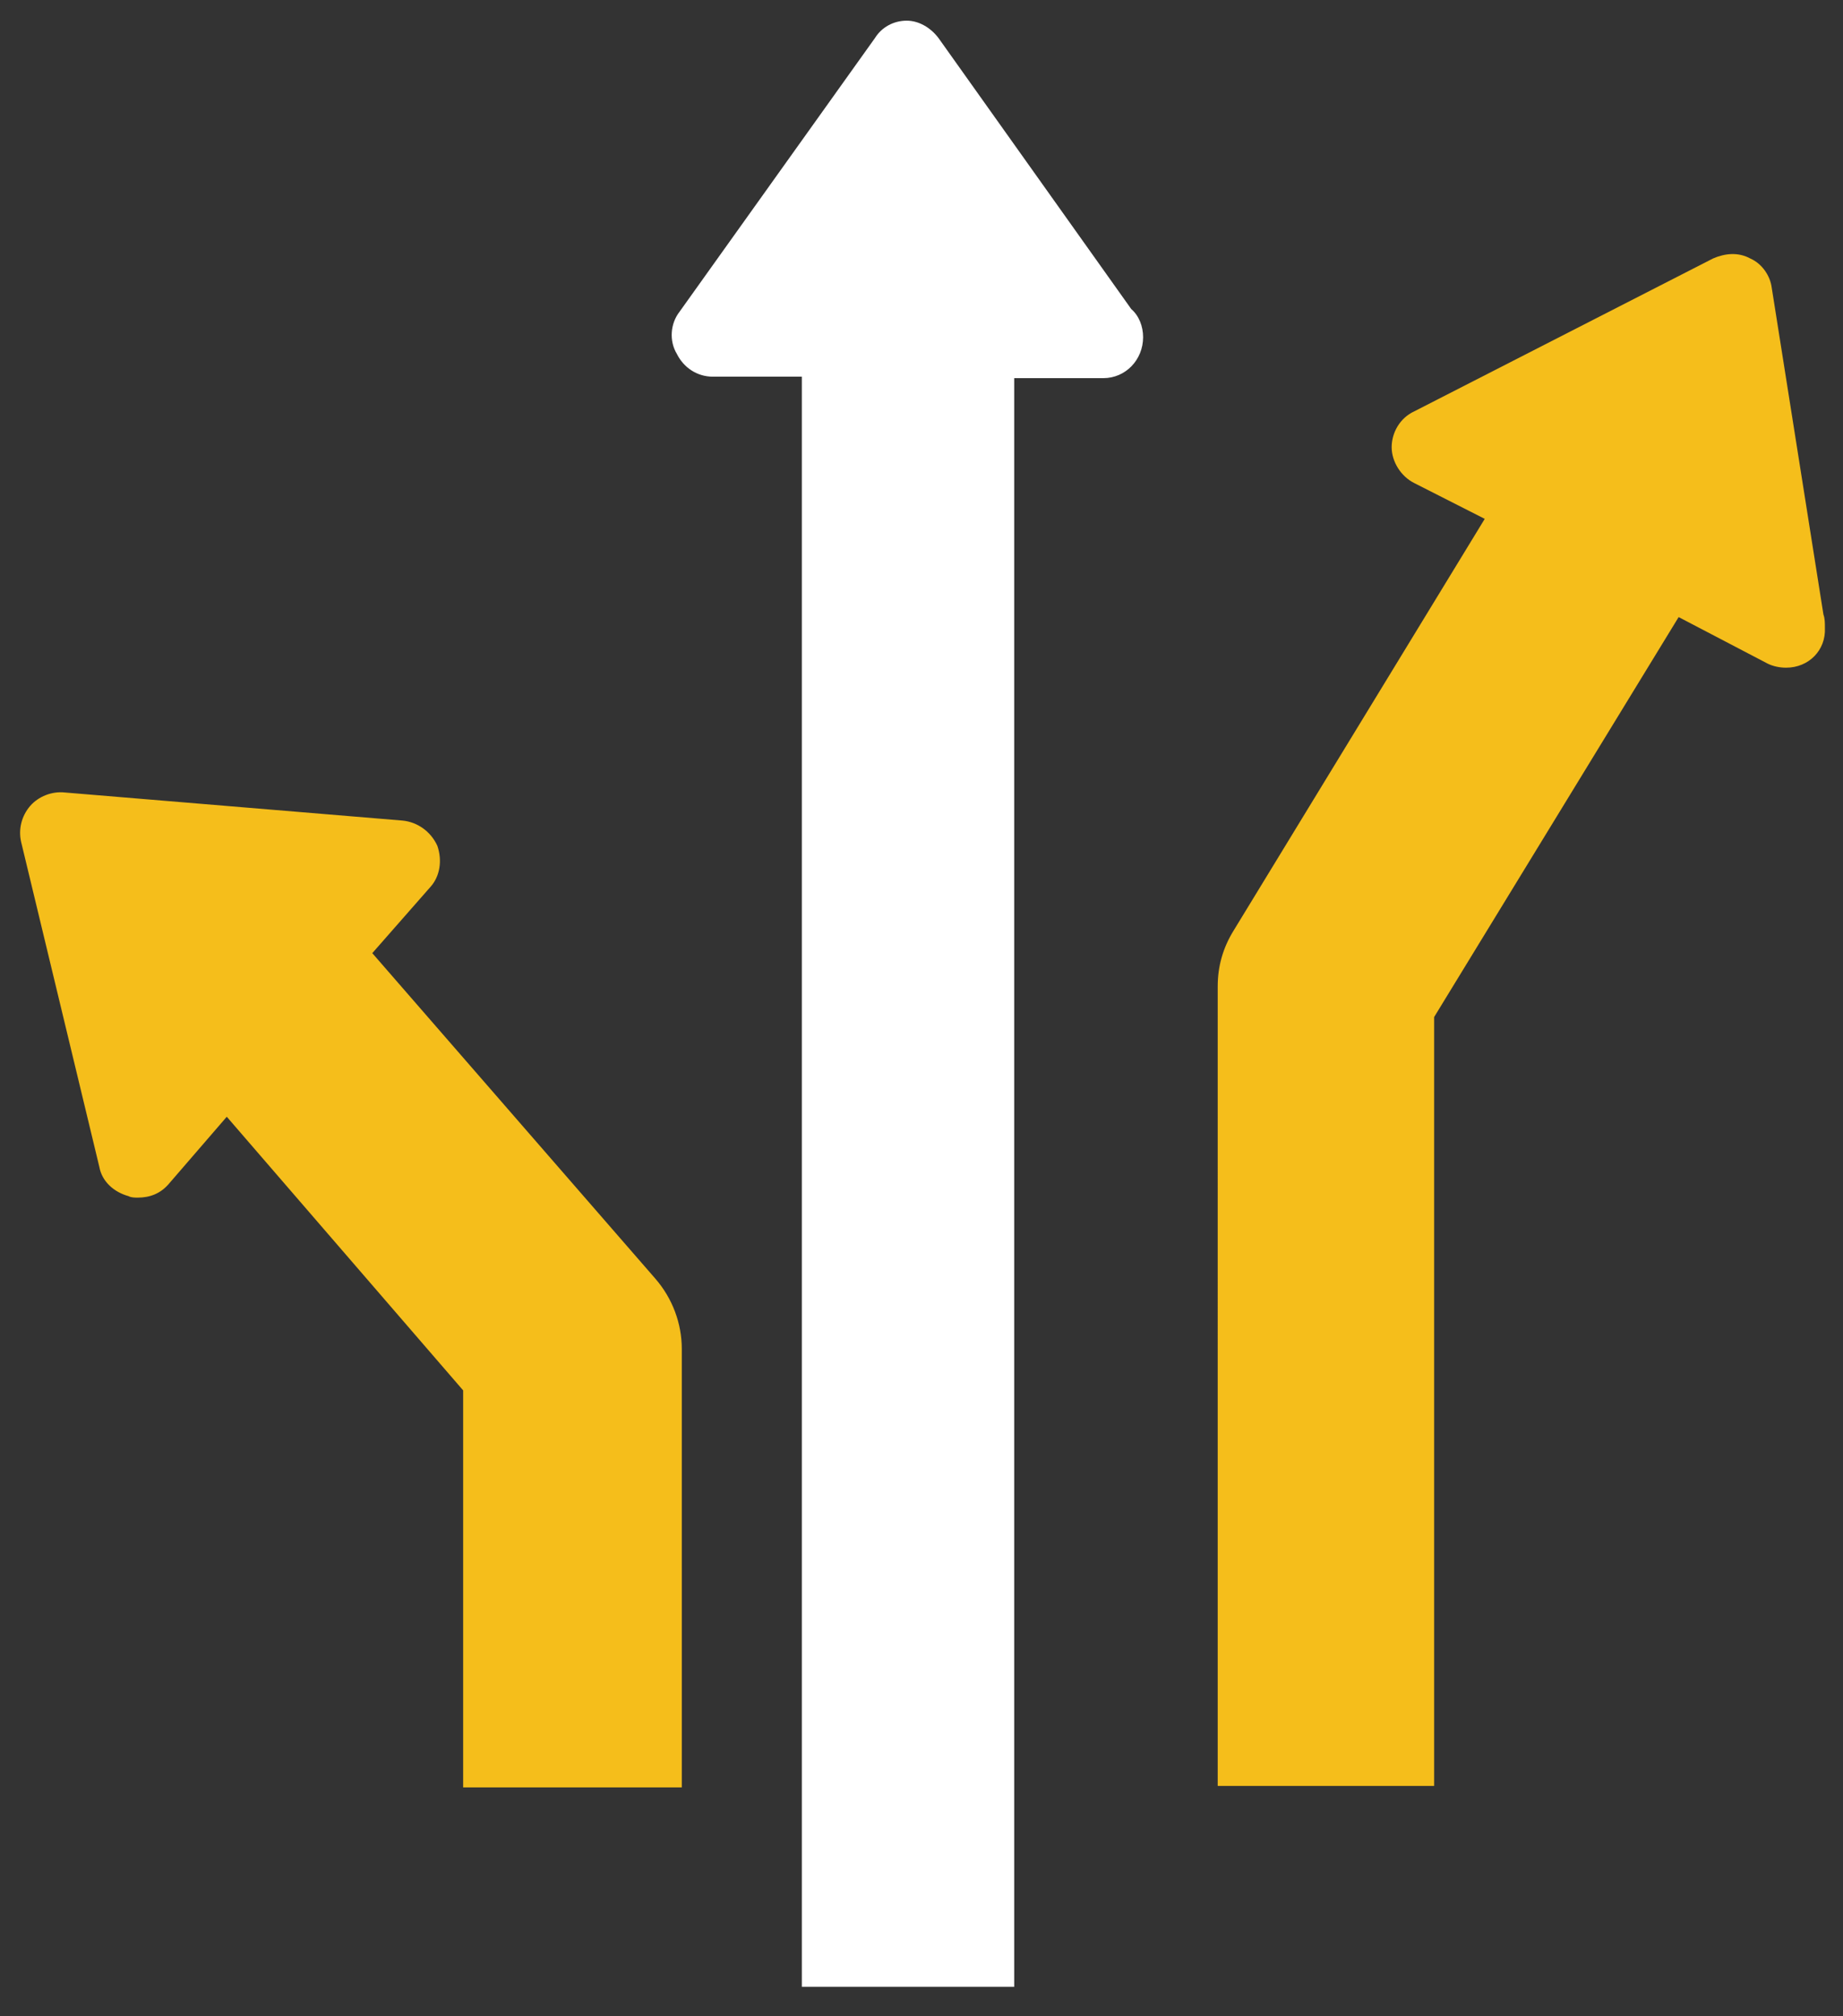
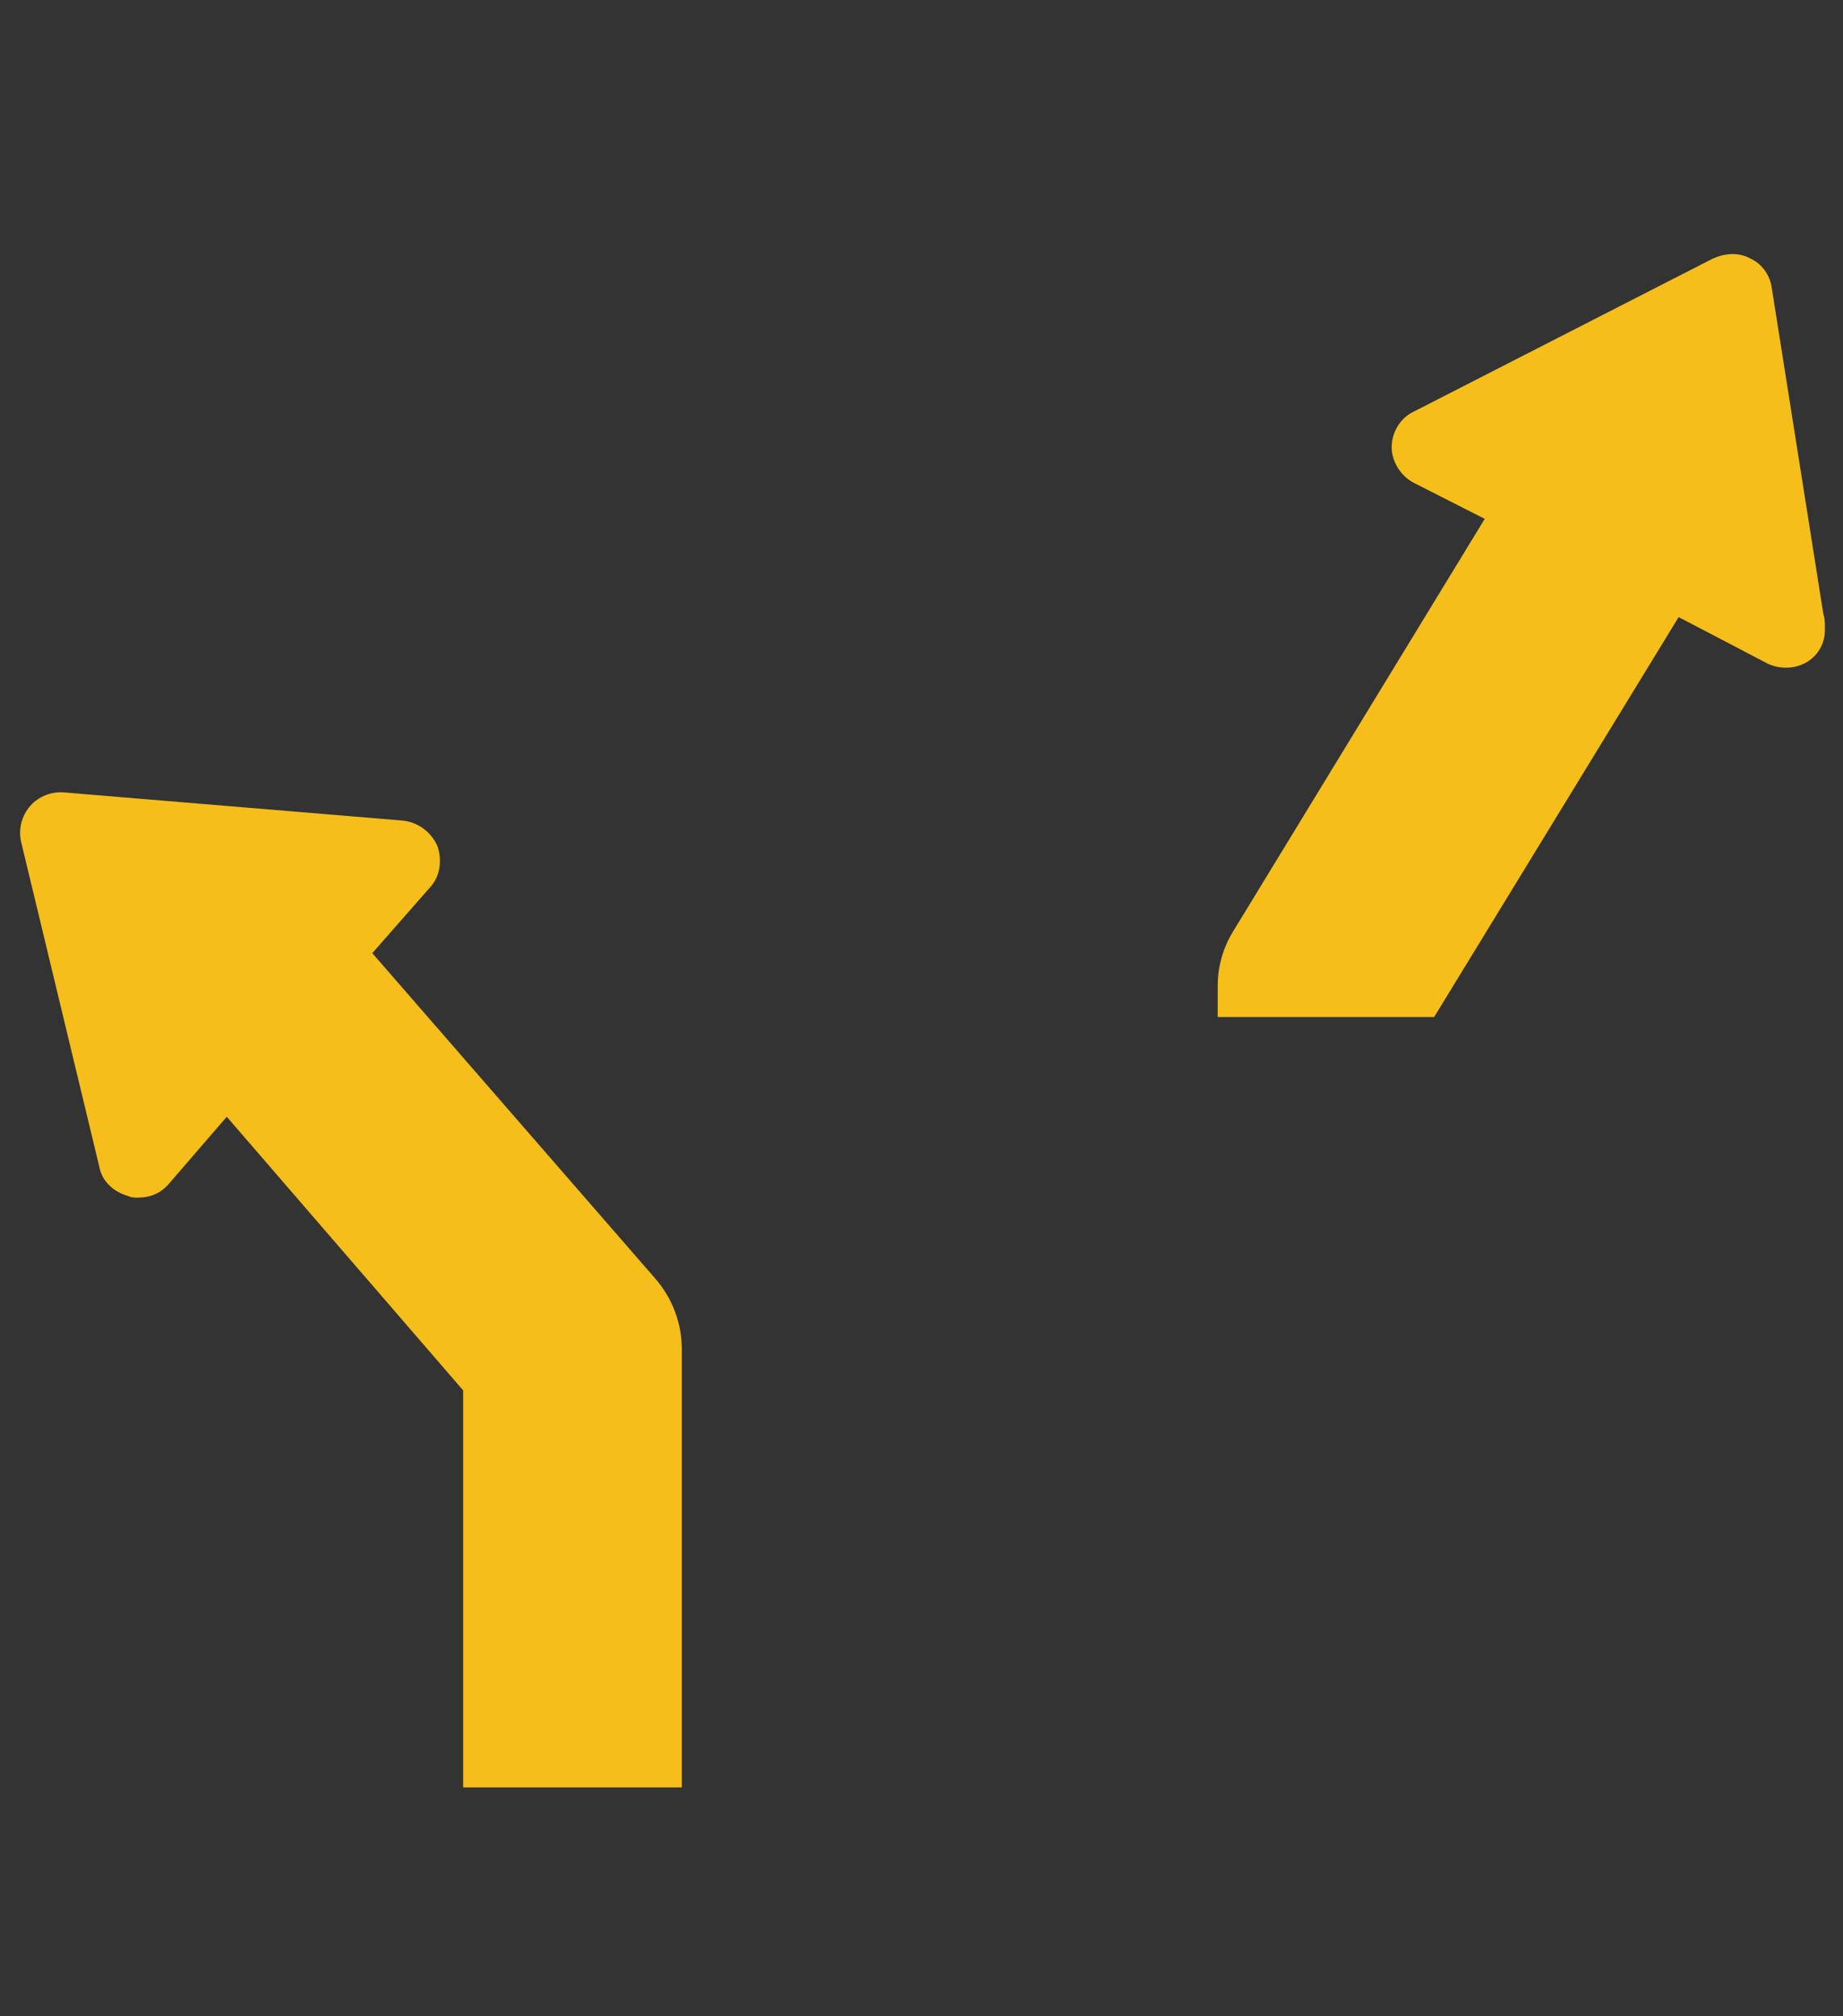
<svg xmlns="http://www.w3.org/2000/svg" version="1.1" id="Layer_1" x="0px" y="0px" viewBox="30 208 499 546" enable-background="new 30 208 499 546" xml:space="preserve">
  <rect x="30" y="208" width="499" height="546" fill="#333333" stroke="none" />
  <g>
-     <path fill="#F5BE1B" d="M155.4,692V584.5l-64-74.1l-15.8,18.3c-2.2,2.5-5,3.6-8.3,3.6c-0.7,0-1.8,0-2.5-0.4c-4-1.1-7.2-4-7.9-7.9   l-21.2-88.1c-0.7-3.2,0-6.8,2.5-9.7c2.2-2.5,5.8-4,9.4-3.6l91.4,7.6c4,0.4,7.6,2.9,9.4,6.8c1.4,4,0.7,8.3-1.8,11.1l-15.8,18   l76.6,88.1c4.7,5.4,7.2,12.2,7.2,19.1V692H155.4z M513.6,388.8L513.6,388.8c-1.8,0-3.6-0.4-5-1.1l-24.1-12.6l-66.2,108.3v208.2   h-58.6V475.1c0-5.4,1.4-10.4,4.3-15.1l68-111.5l-19.1-9.7c-3.6-1.8-6.1-5.8-6.1-9.7s2.2-7.9,6.1-9.7l80.9-41.4   c3.2-1.4,6.8-1.8,10.1,0c3.2,1.4,5.4,4.7,5.8,7.9l14,88.5c0.4,1.1,0.4,2.2,0.4,3.6C524.4,384.1,519.7,388.8,513.6,388.8z" />
-     <path fill="#FFFFFF" d="M284.1,218.3c-2.2-2.9-5.4-4.7-8.6-4.7l0,0c-3.6,0-6.8,1.8-8.6,4.7L214,292.4c-2.5,3.2-2.9,7.9-0.7,11.5   c1.8,3.6,5.4,6.1,9.7,6.1h24.1v436h57.5V310.4h24.1l0,0l0,0c6.1,0,10.8-5,10.8-11.1c0-2.9-1.1-5.8-3.2-7.6L284.1,218.3z" />
+     <path fill="#F5BE1B" d="M155.4,692V584.5l-64-74.1l-15.8,18.3c-2.2,2.5-5,3.6-8.3,3.6c-0.7,0-1.8,0-2.5-0.4c-4-1.1-7.2-4-7.9-7.9   l-21.2-88.1c-0.7-3.2,0-6.8,2.5-9.7c2.2-2.5,5.8-4,9.4-3.6l91.4,7.6c4,0.4,7.6,2.9,9.4,6.8c1.4,4,0.7,8.3-1.8,11.1l-15.8,18   l76.6,88.1c4.7,5.4,7.2,12.2,7.2,19.1V692H155.4z M513.6,388.8L513.6,388.8c-1.8,0-3.6-0.4-5-1.1l-24.1-12.6l-66.2,108.3h-58.6V475.1c0-5.4,1.4-10.4,4.3-15.1l68-111.5l-19.1-9.7c-3.6-1.8-6.1-5.8-6.1-9.7s2.2-7.9,6.1-9.7l80.9-41.4   c3.2-1.4,6.8-1.8,10.1,0c3.2,1.4,5.4,4.7,5.8,7.9l14,88.5c0.4,1.1,0.4,2.2,0.4,3.6C524.4,384.1,519.7,388.8,513.6,388.8z" />
  </g>
</svg>